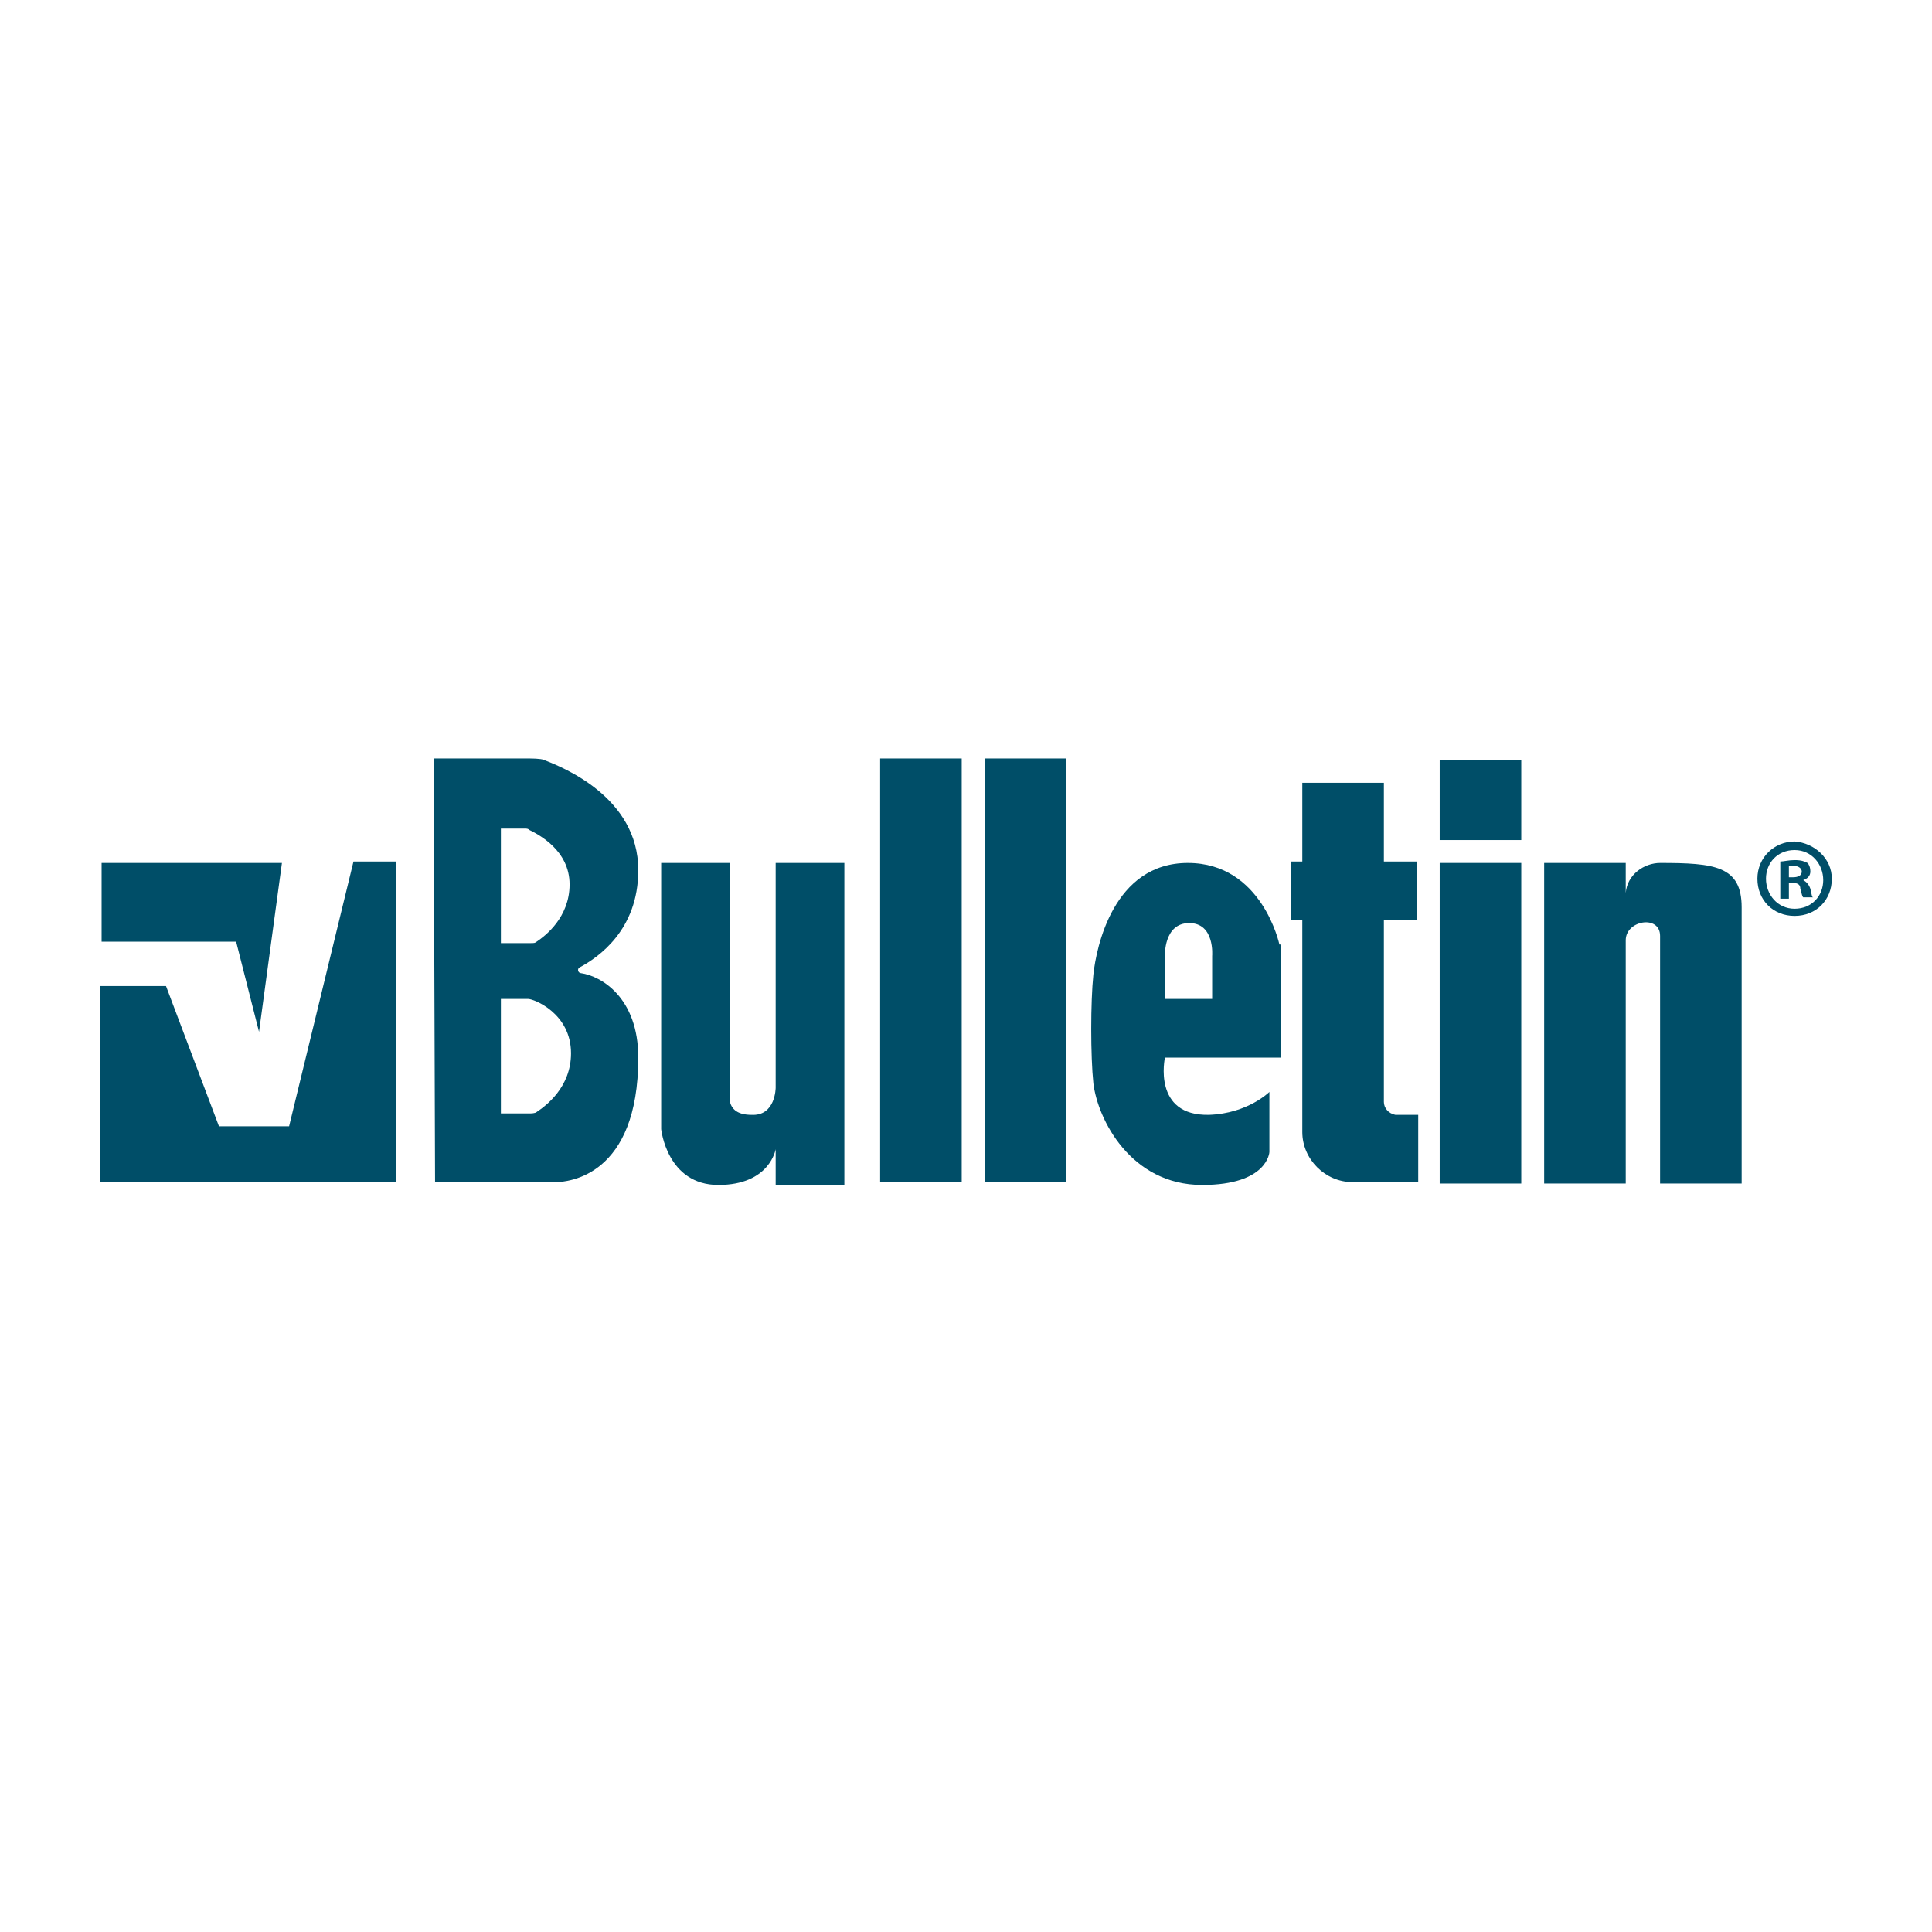
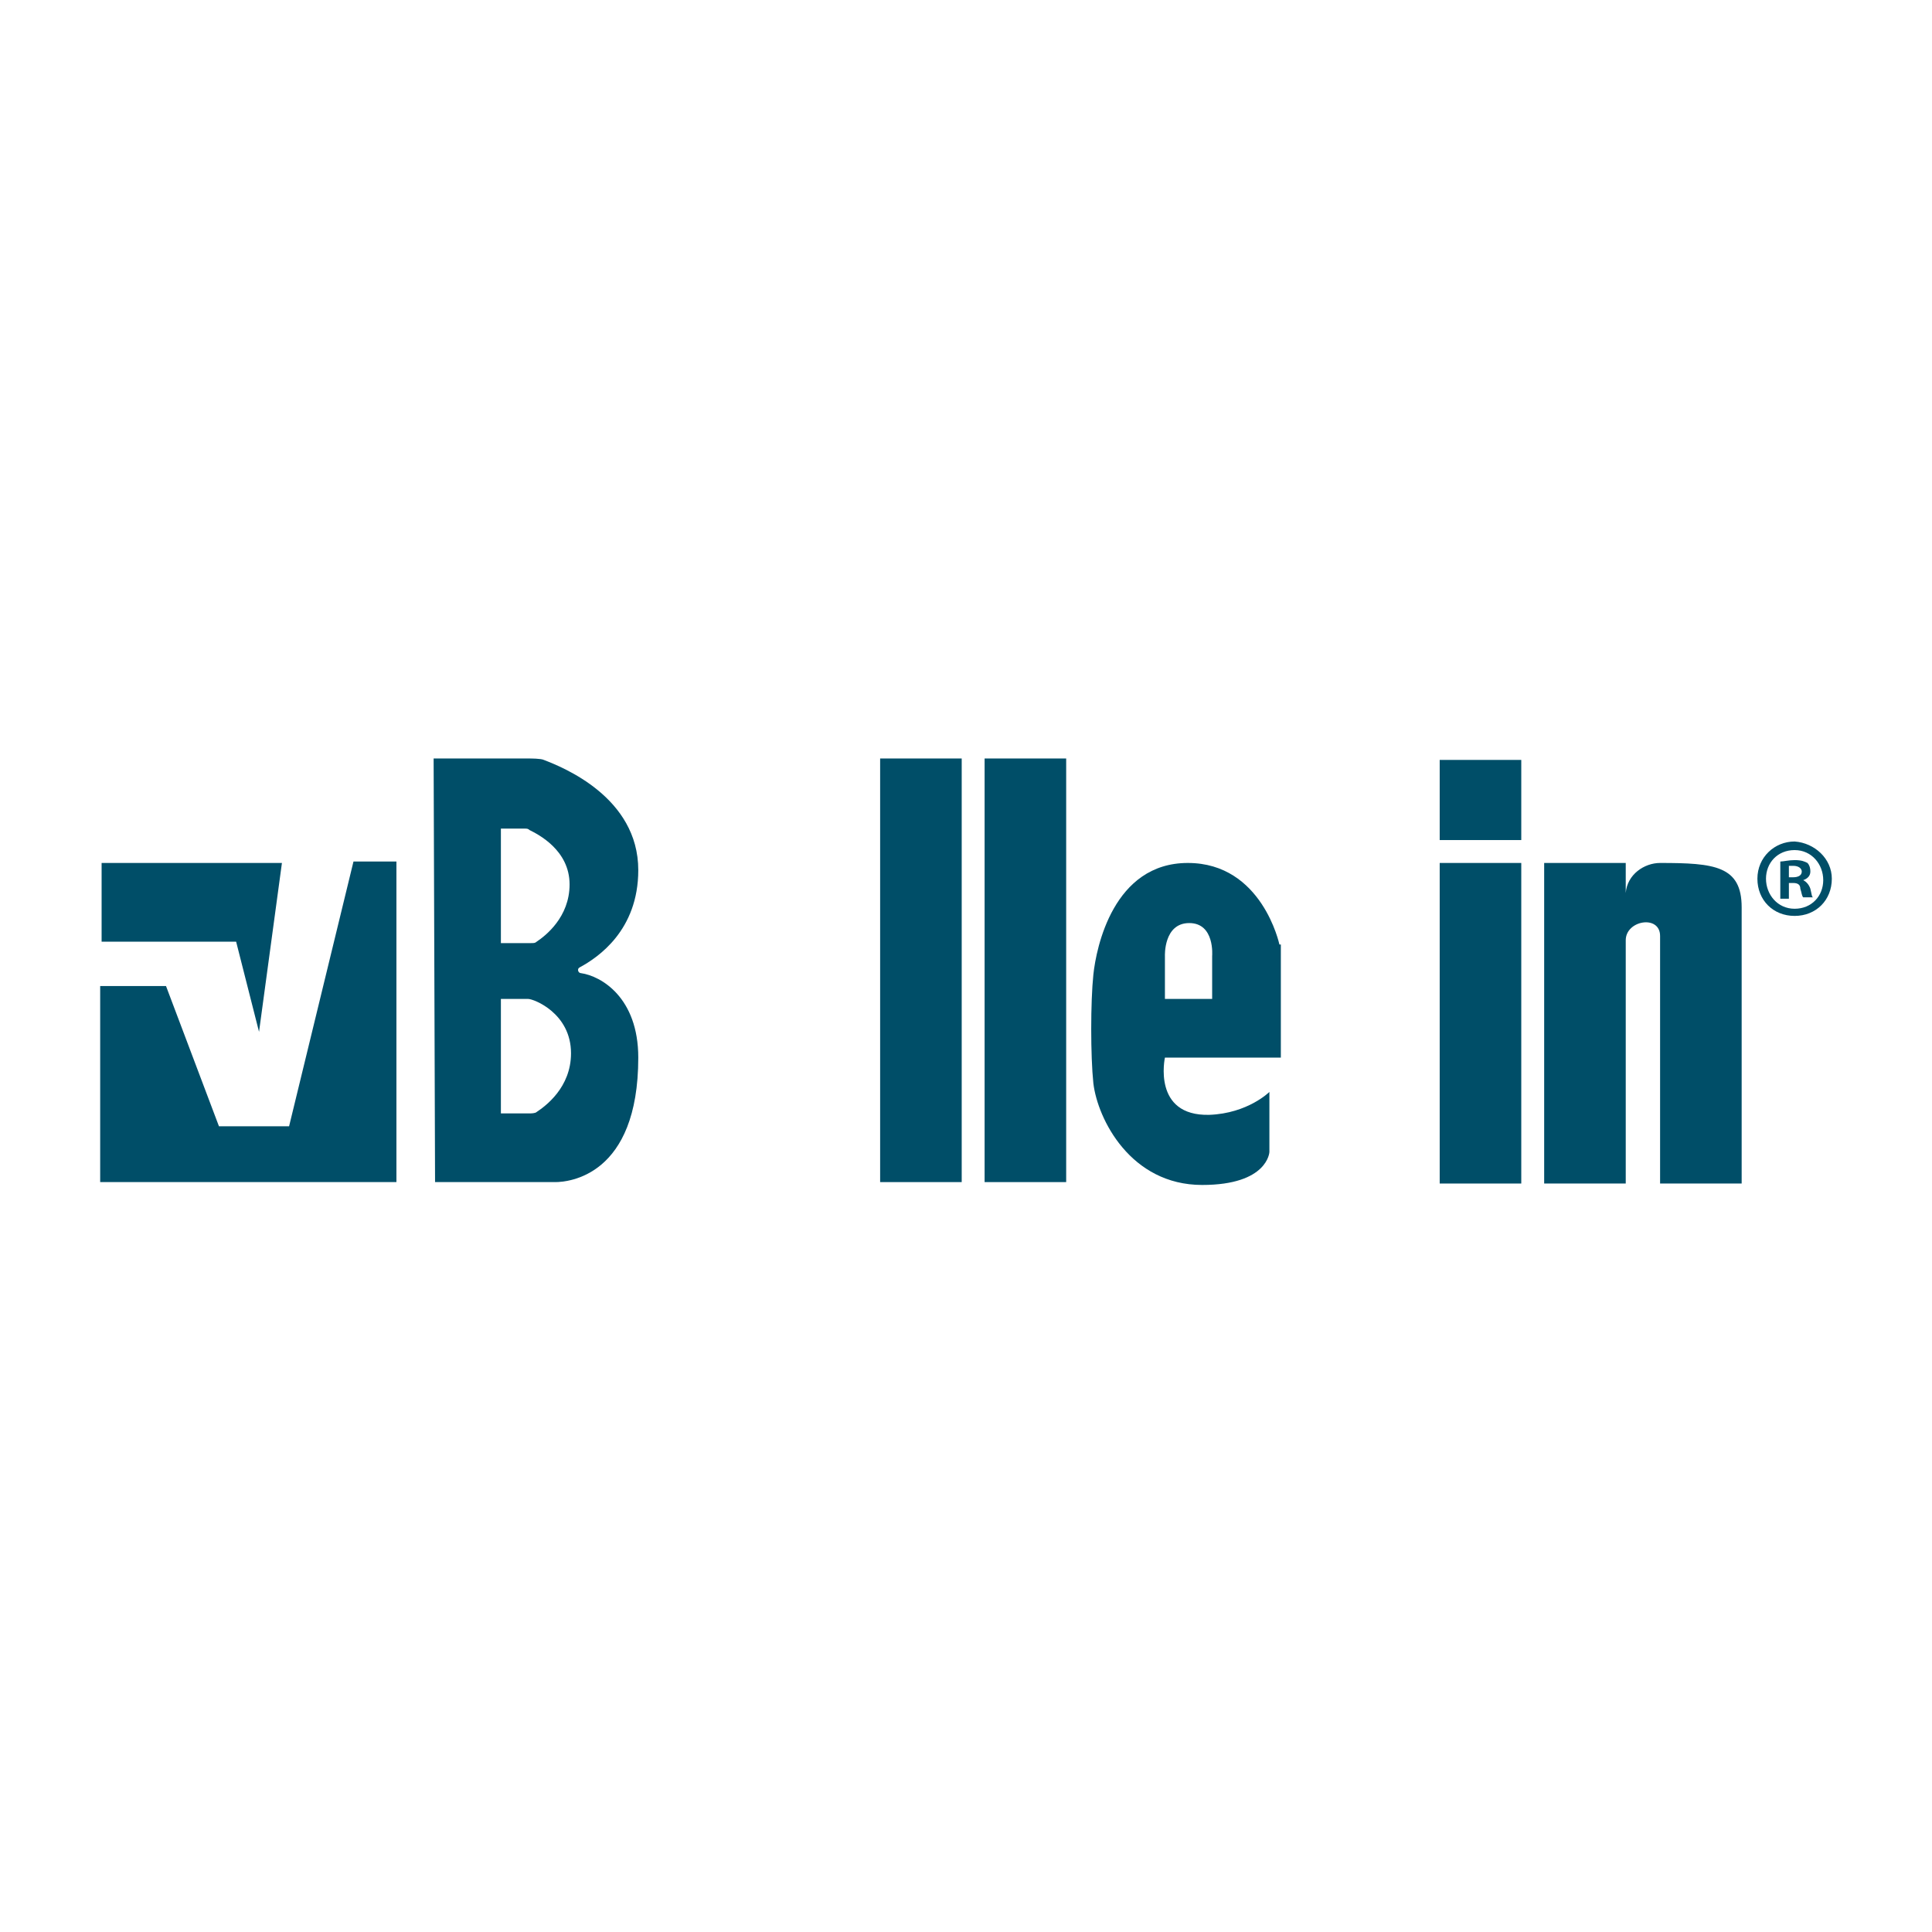
<svg xmlns="http://www.w3.org/2000/svg" width="135" height="135" viewBox="0 0 135 135" fill="none">
  <path d="M18.1 72.1L19.7 60.3H7.1V65.8H16.5L18.1 72.1Z" fill="#004E68" />
  <path d="M24.7 60.2L20.2 78.7H15.3L11.6 68.9H7V82.6H27.7V60.2H24.7Z" fill="#004E68" />
  <path d="M40.6 68C40.4 68 40.3 67.7 40.5 67.6C41.8 66.9 44.6 65 44.6 60.8C44.6 55.7 39.3 53.6 38 53.1C37.8 53 37.1 53 36.9 53H30.3L30.4 82.6H38.8C39.7 82.6 44.6 82.2 44.6 73.9C44.6 69.7 42 68.2 40.6 68ZM37 77.8H35V69.8H36.9C37.3 69.8 39.9 70.8 39.9 73.6C39.9 76 38.1 77.3 37.5 77.7C37.4 77.8 37.1 77.8 37 77.8ZM37.1 65.9H35V57.9H36.7C36.8 57.9 36.9 57.9 37 58C37.6 58.3 39.8 59.4 39.8 61.8C39.8 64.1 38.1 65.4 37.5 65.8C37.4 65.9 37.3 65.9 37.1 65.9Z" fill="#004E68" />
-   <path d="M51 60.3H46.2V78.9C46.2 78.9 46.6 82.8 50.2 82.8C53.8 82.8 54.2 80.3 54.2 80.3V82.8H59V60.3H54.2V76C54.2 76 54.2 78 52.5 77.9C50.7 77.9 51 76.5 51 76.5V60.3Z" fill="#004E68" />
  <path d="M67.2 53H61.5V82.6H67.2V53Z" fill="#004E68" />
  <path d="M74.5 53H68.8V82.6H74.5V53Z" fill="#004E68" />
  <path d="M106.3 60.3H100.6V82.7H106.3V60.3Z" fill="#004E68" />
  <path d="M106.3 53.1H100.6V58.7H106.3V53.1Z" fill="#004E68" />
  <path d="M116 60.3C114.9 60.3 113.7 61.1 113.6 62.4V60.3H107.9V82.7H113.6V65.7C113.6 64.3 116 63.9 116 65.4V82.7H121.7V63.4C121.7 60.5 119.8 60.3 116 60.3Z" fill="#004E68" />
-   <path d="M97.5 77.9C97 77.8 96.7 77.4 96.7 77V64.3H99V60.2H96.7V54.7H91V60.2H90.2V64.3H91V79.1C91 81 92.6 82.6 94.5 82.6H99.1V77.9H97.5Z" fill="#004E68" />
  <path d="M89.4 66C89.4 66 88.2 60.3 83 60.3C77.8 60.3 76.6 66.2 76.4 68.1C76.2 70 76.2 73.8 76.4 75.7C76.7 78.2 79 82.8 84 82.8C88.6 82.8 88.7 80.5 88.7 80.5V76.3C88.7 76.3 87.2 77.8 84.5 77.9C80.5 78 81.4 73.9 81.4 73.9H89.5V66H89.4ZM84.7 69.8H81.4V66.8C81.4 66.8 81.3 64.5 83.1 64.5C84.9 64.5 84.7 66.8 84.7 66.8V69.8Z" fill="#004E68" />
  <path d="M128 61.4C128 62.9 126.9 64 125.4 64C123.9 64 122.8 62.9 122.8 61.4C122.8 59.9 124 58.8 125.4 58.8C126.8 58.9 128 60 128 61.4ZM123.4 61.4C123.4 62.5 124.2 63.5 125.4 63.5C126.6 63.5 127.4 62.6 127.4 61.5C127.4 60.4 126.6 59.4 125.4 59.4C124.2 59.4 123.4 60.3 123.4 61.4ZM125 62.8H124.4V60.2C124.6 60.2 125 60.1 125.4 60.1C125.9 60.1 126.1 60.2 126.3 60.3C126.4 60.4 126.5 60.6 126.5 60.9C126.5 61.2 126.3 61.4 126 61.5C126.2 61.6 126.4 61.8 126.5 62.1C126.6 62.5 126.6 62.7 126.7 62.7H126C125.9 62.6 125.9 62.4 125.8 62.1C125.8 61.8 125.6 61.7 125.3 61.7H125V62.8ZM125 61.3H125.3C125.6 61.3 125.9 61.2 125.9 60.9C125.9 60.7 125.7 60.5 125.3 60.5C125.1 60.5 125 60.5 125 60.5V61.3Z" fill="#004E68" />
</svg>